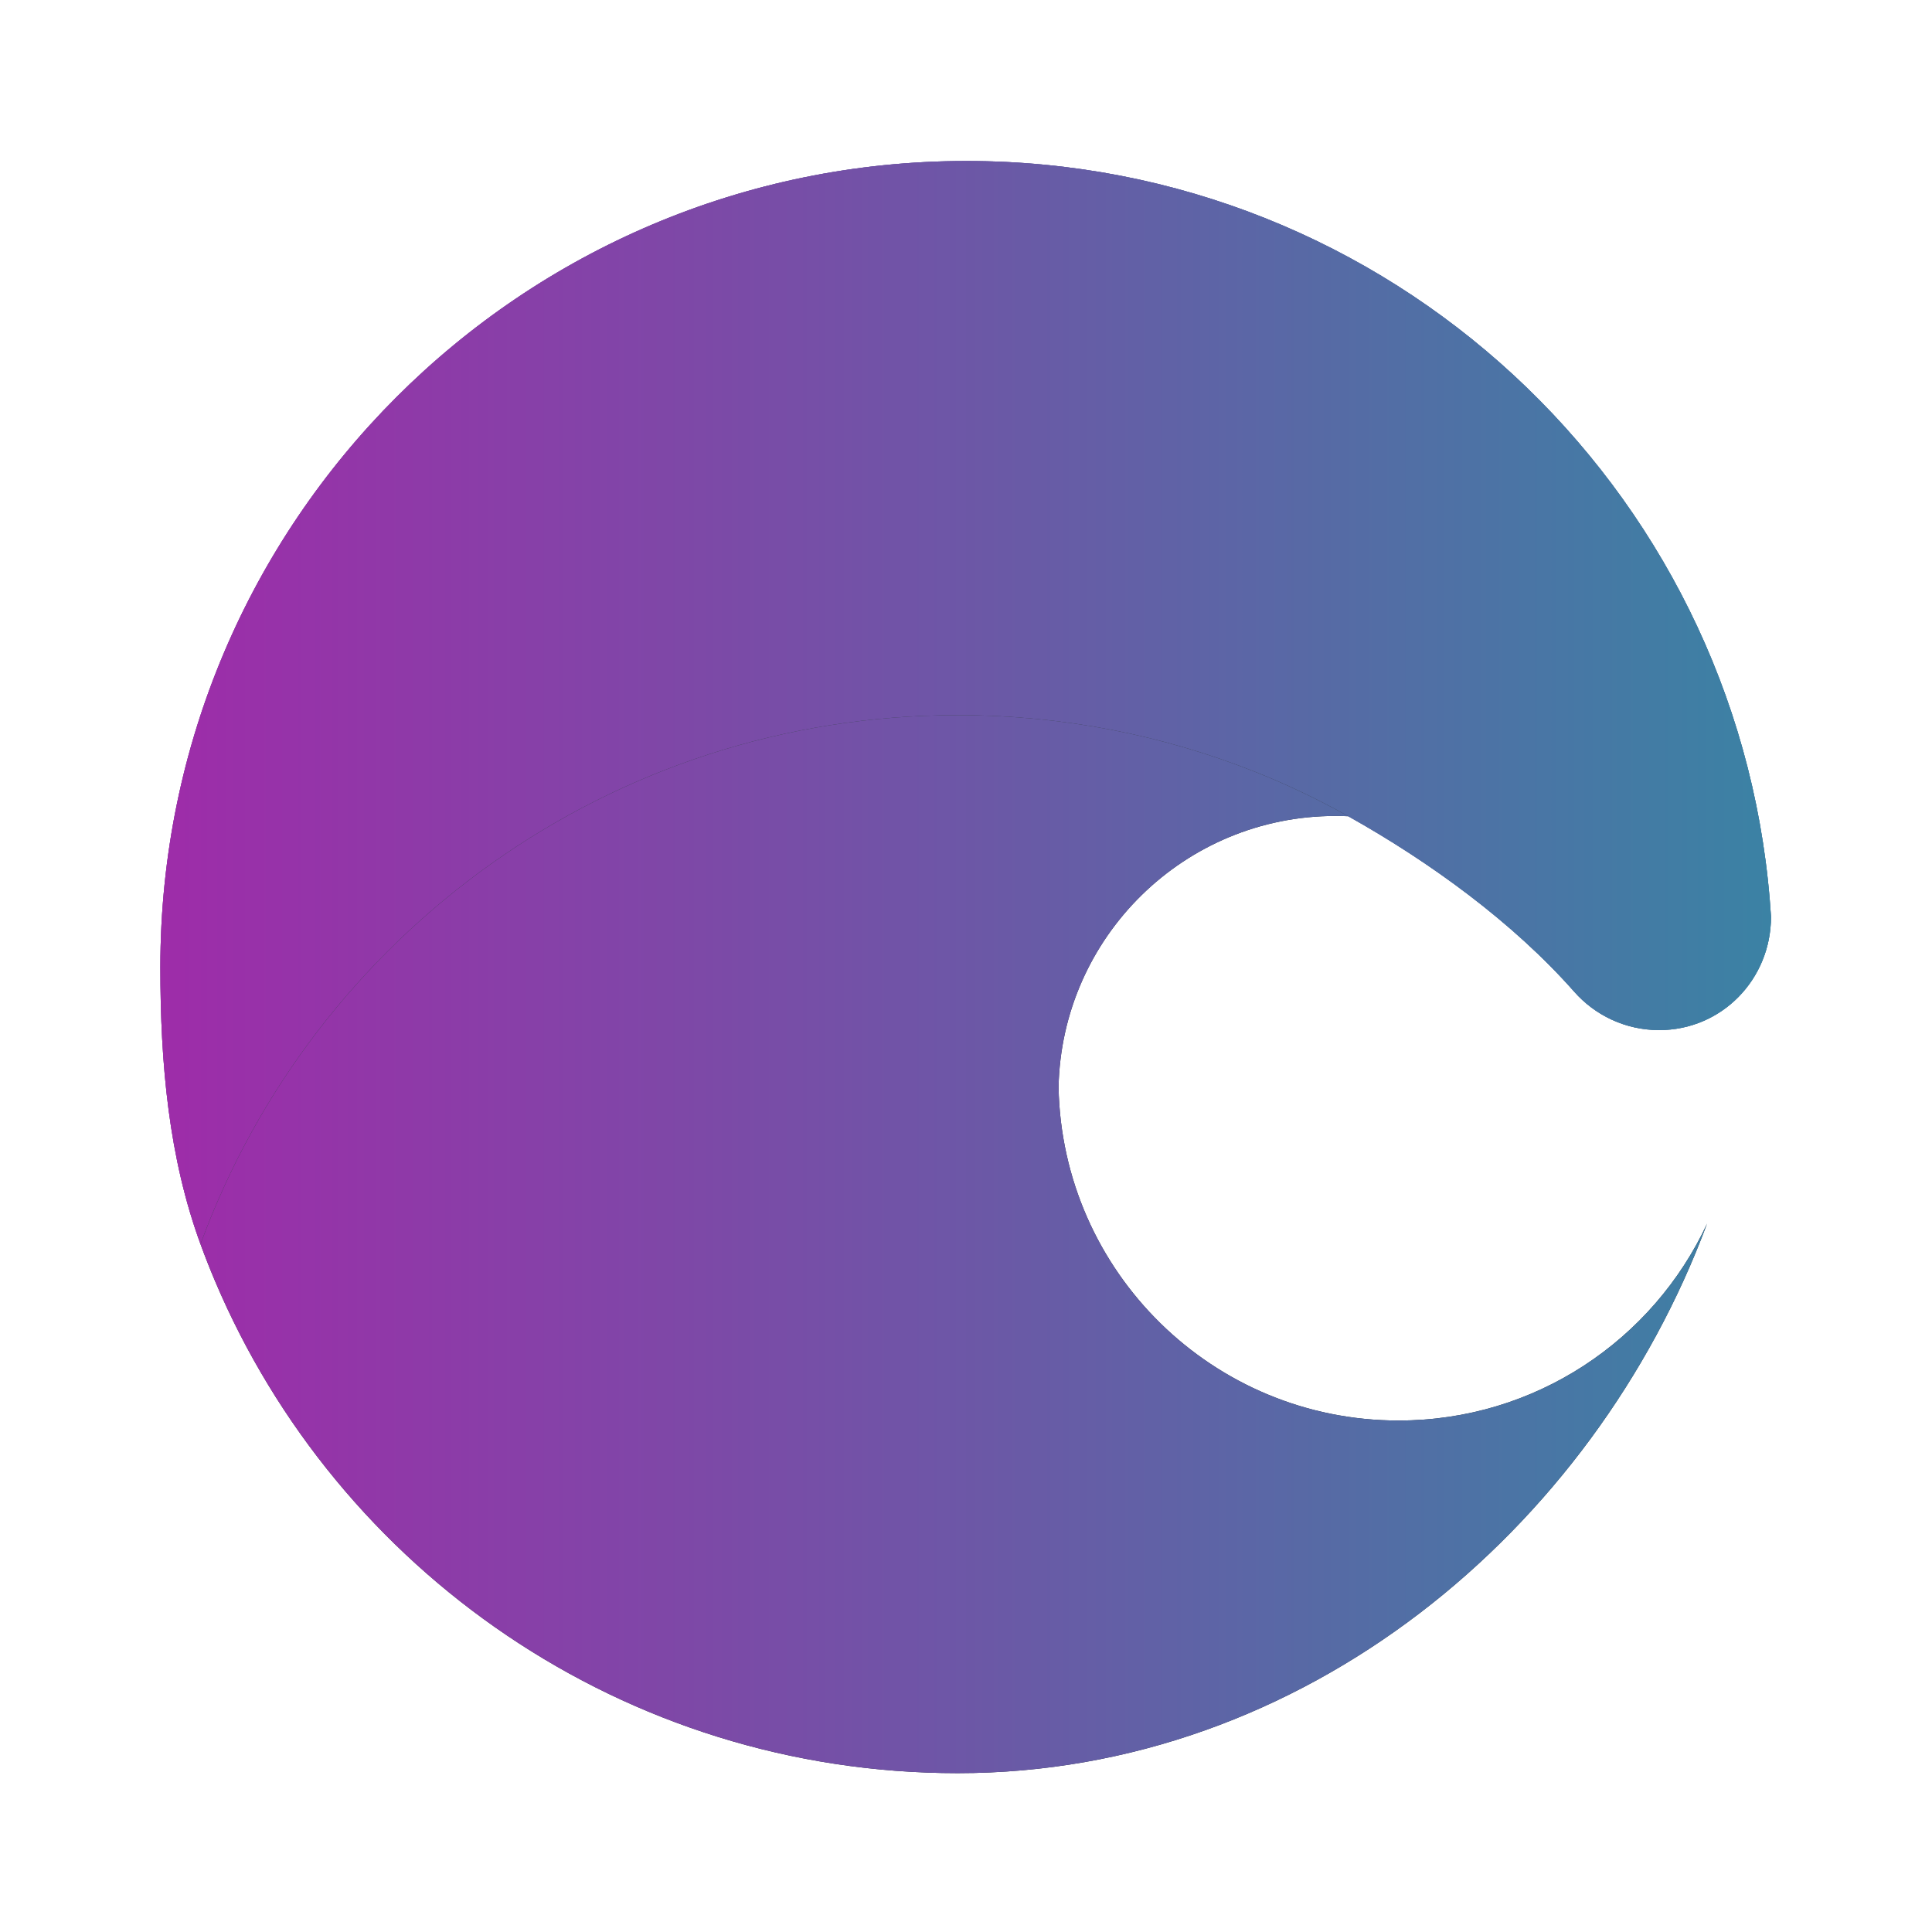
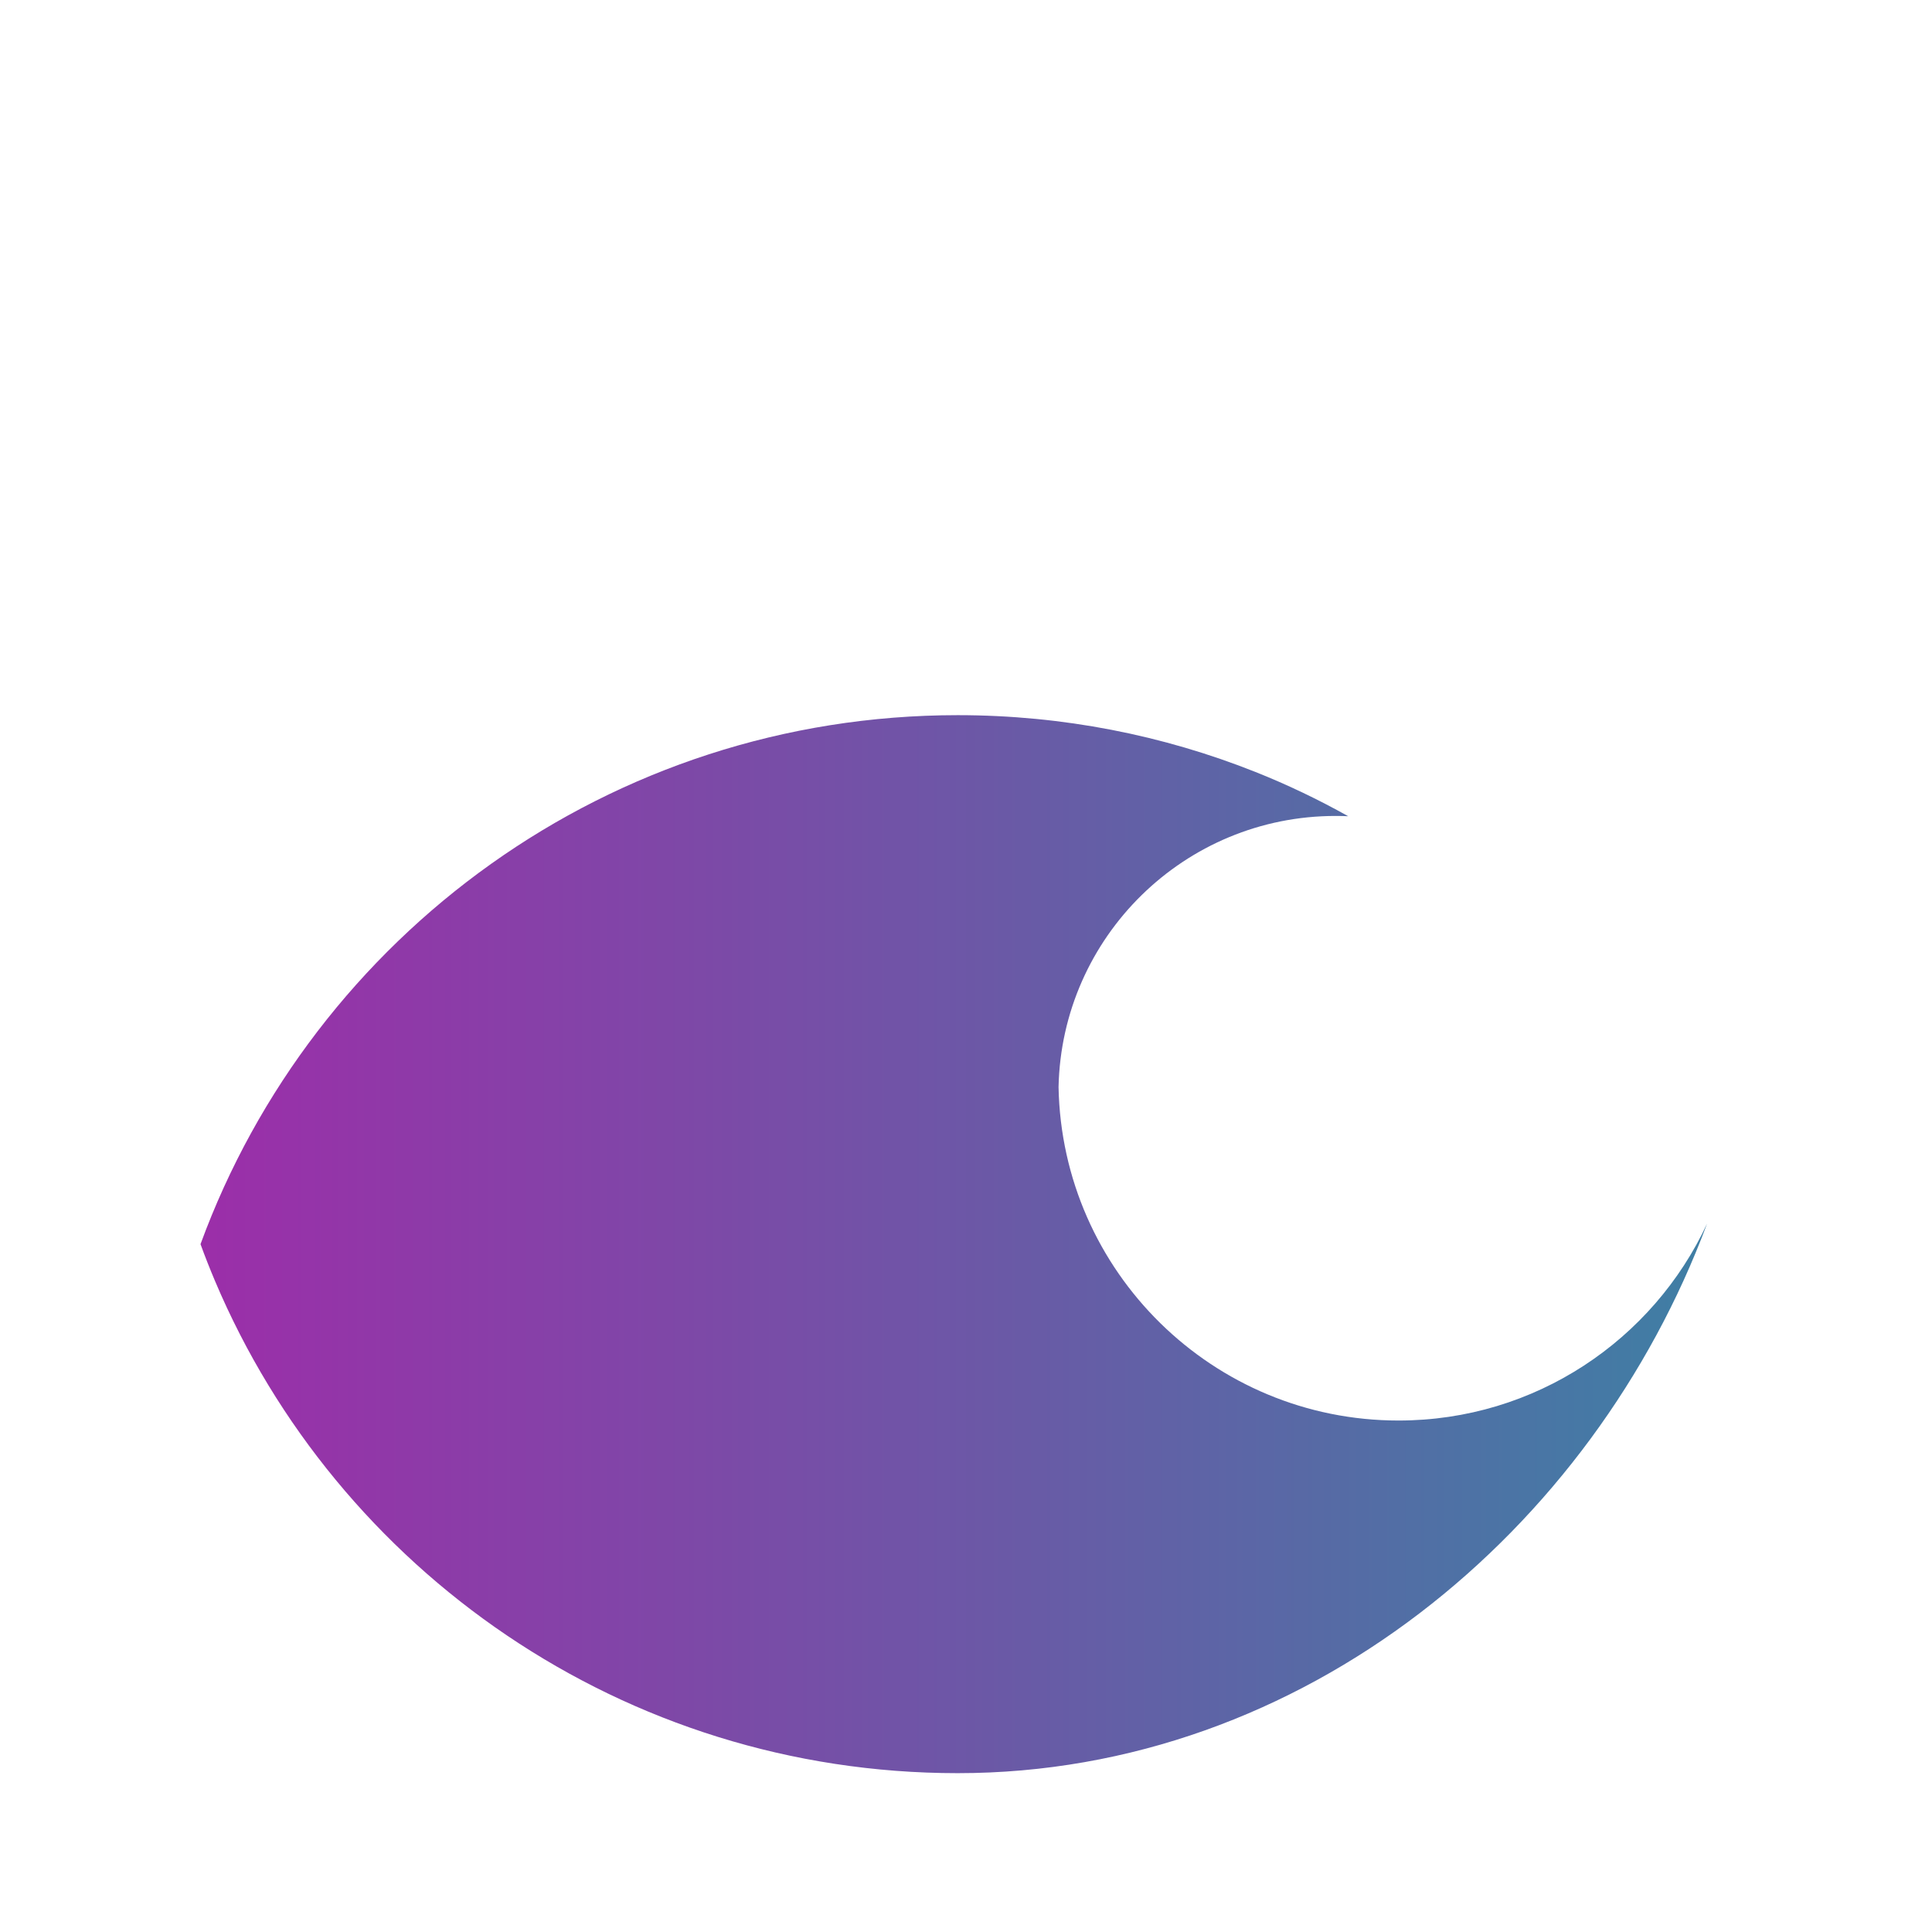
<svg xmlns="http://www.w3.org/2000/svg" width="42" height="42" viewBox="0 0 42 42" fill="none">
-   <path d="M3.486 21.024C3.486 23.14 3.671 25.169 4.359 27.047C6.815 20.337 13.258 15.547 20.82 15.547C23.105 15.547 25.288 15.985 27.29 16.781C27.982 17.056 28.657 17.379 29.309 17.744C31.091 18.742 32.893 20.053 34.218 21.554C34.669 22.068 35.331 22.393 36.069 22.393C37.43 22.393 38.5 21.289 38.5 19.928C38.492 19.805 38.483 19.682 38.473 19.559C37.729 10.566 30.195 3.5 21.01 3.5C11.332 3.5 3.486 11.346 3.486 21.024Z" fill="#64748B" />
-   <path d="M3.486 21.024C3.486 23.14 3.671 25.169 4.359 27.047C6.815 20.337 13.258 15.547 20.82 15.547C23.105 15.547 25.288 15.985 27.29 16.781C27.982 17.056 28.657 17.379 29.309 17.744C31.091 18.742 32.893 20.053 34.218 21.554C34.669 22.068 35.331 22.393 36.069 22.393C37.43 22.393 38.5 21.289 38.5 19.928C38.492 19.805 38.483 19.682 38.473 19.559C37.729 10.566 30.195 3.5 21.01 3.5C11.332 3.5 3.486 11.346 3.486 21.024Z" fill="url(#paint0_linear_879_9592)" />
-   <path d="M3.486 21.024C3.486 23.14 3.671 25.169 4.359 27.047C6.815 20.337 13.258 15.547 20.82 15.547C23.105 15.547 25.288 15.985 27.29 16.781C27.982 17.056 28.657 17.379 29.309 17.744C31.091 18.742 32.893 20.053 34.218 21.554C34.669 22.068 35.331 22.393 36.069 22.393C37.43 22.393 38.5 21.289 38.5 19.928C38.492 19.805 38.483 19.682 38.473 19.559C37.729 10.566 30.195 3.5 21.01 3.5C11.332 3.5 3.486 11.346 3.486 21.024Z" fill="url(#paint1_linear_879_9592)" />
-   <path d="M4.673 27.845C7.333 34.134 13.561 38.547 20.82 38.547C28.348 38.547 34.631 33.264 37.111 26.599C35.937 29.128 33.375 30.881 30.403 30.881C26.368 30.881 23.088 27.648 23.012 23.632C23.081 20.365 25.751 17.738 29.034 17.738C29.126 17.738 29.218 17.74 29.309 17.744C28.657 17.379 27.982 17.056 27.29 16.781C25.288 15.985 23.105 15.547 20.82 15.547C13.258 15.547 6.815 20.337 4.359 27.047C4.457 27.316 4.562 27.582 4.673 27.845Z" fill="#1F2937" />
  <path d="M4.673 27.845C7.333 34.134 13.561 38.547 20.82 38.547C28.348 38.547 34.631 33.264 37.111 26.599C35.937 29.128 33.375 30.881 30.403 30.881C26.368 30.881 23.088 27.648 23.012 23.632C23.081 20.365 25.751 17.738 29.034 17.738C29.126 17.738 29.218 17.74 29.309 17.744C28.657 17.379 27.982 17.056 27.29 16.781C25.288 15.985 23.105 15.547 20.82 15.547C13.258 15.547 6.815 20.337 4.359 27.047C4.457 27.316 4.562 27.582 4.673 27.845Z" fill="url(#paint2_linear_879_9592)" />
  <defs>
    <linearGradient id="paint0_linear_879_9592" x1="3.486" y1="21.024" x2="38.5" y2="21.024" gradientUnits="userSpaceOnUse">
      <stop stop-color="#9E2CA9" />
      <stop offset="1" stop-color="#3B82A4" />
    </linearGradient>
    <linearGradient id="paint1_linear_879_9592" x1="3.486" y1="21.024" x2="38.5" y2="21.024" gradientUnits="userSpaceOnUse">
      <stop stop-color="#9E2CA9" />
      <stop offset="1" stop-color="#3B82A4" />
    </linearGradient>
    <linearGradient id="paint2_linear_879_9592" x1="3.486" y1="21.024" x2="38.5" y2="21.024" gradientUnits="userSpaceOnUse">
      <stop stop-color="#9E2CA9" />
      <stop offset="1" stop-color="#3B82A4" />
    </linearGradient>
  </defs>
</svg>